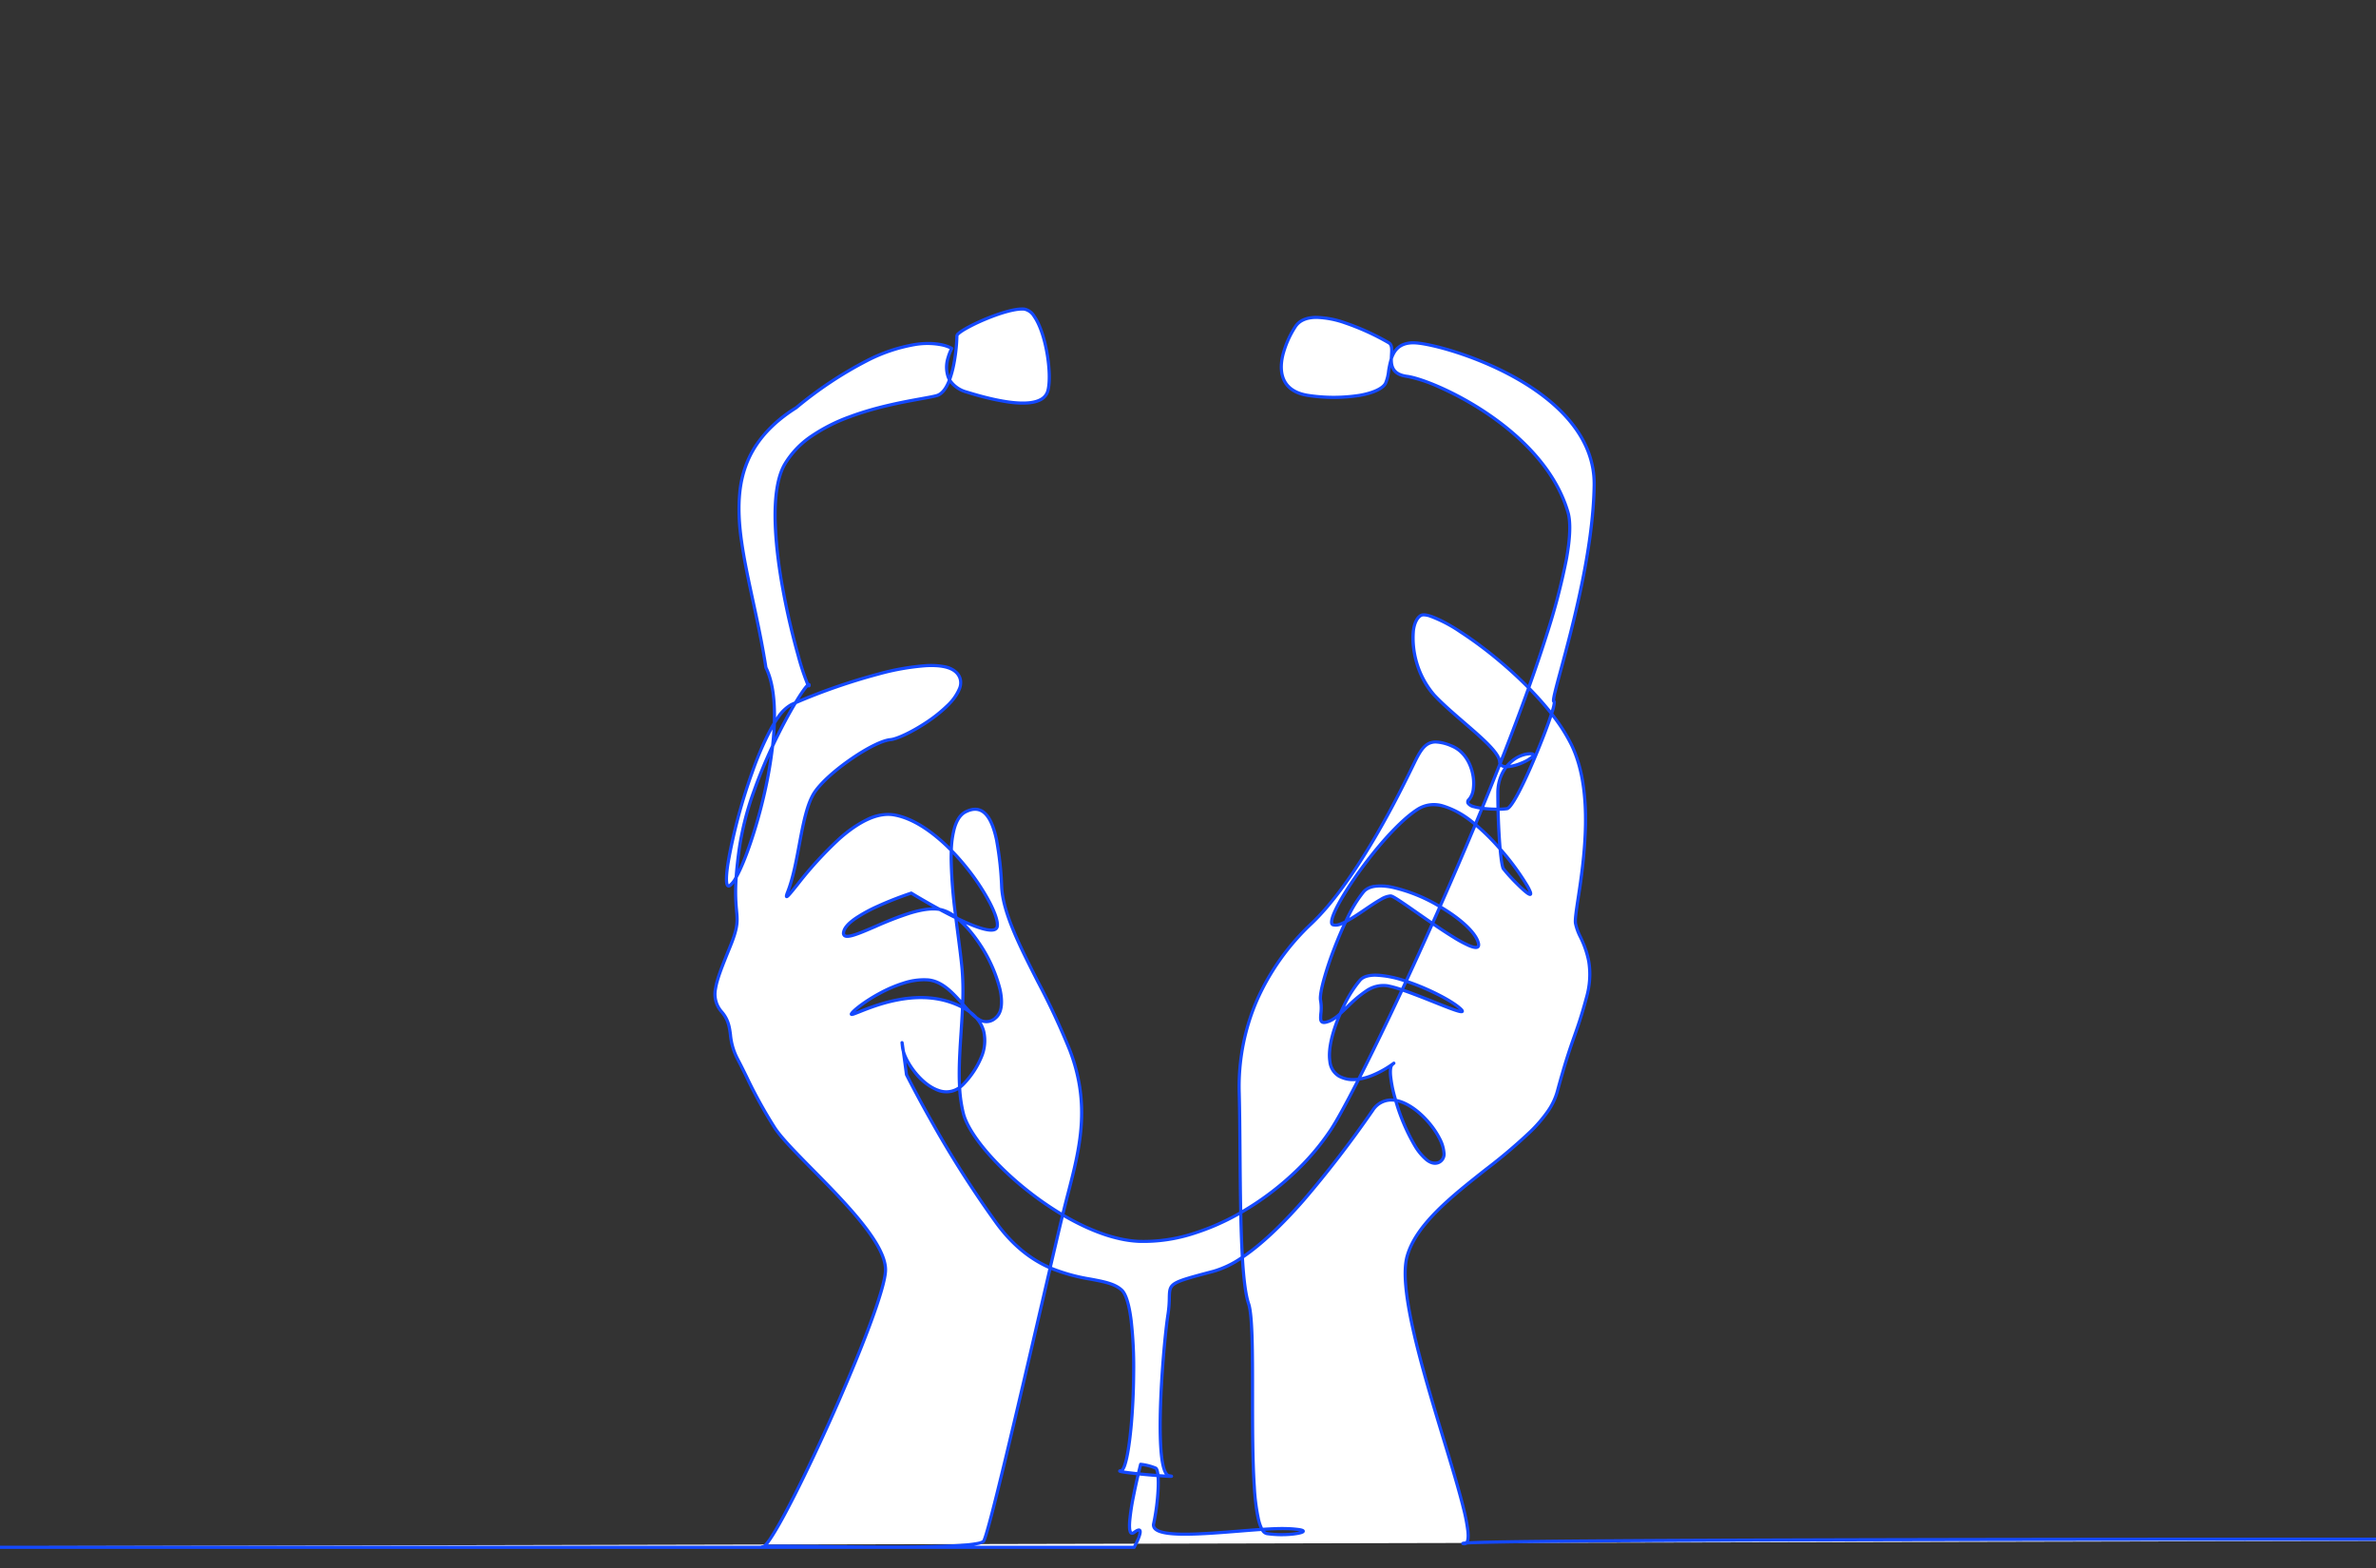
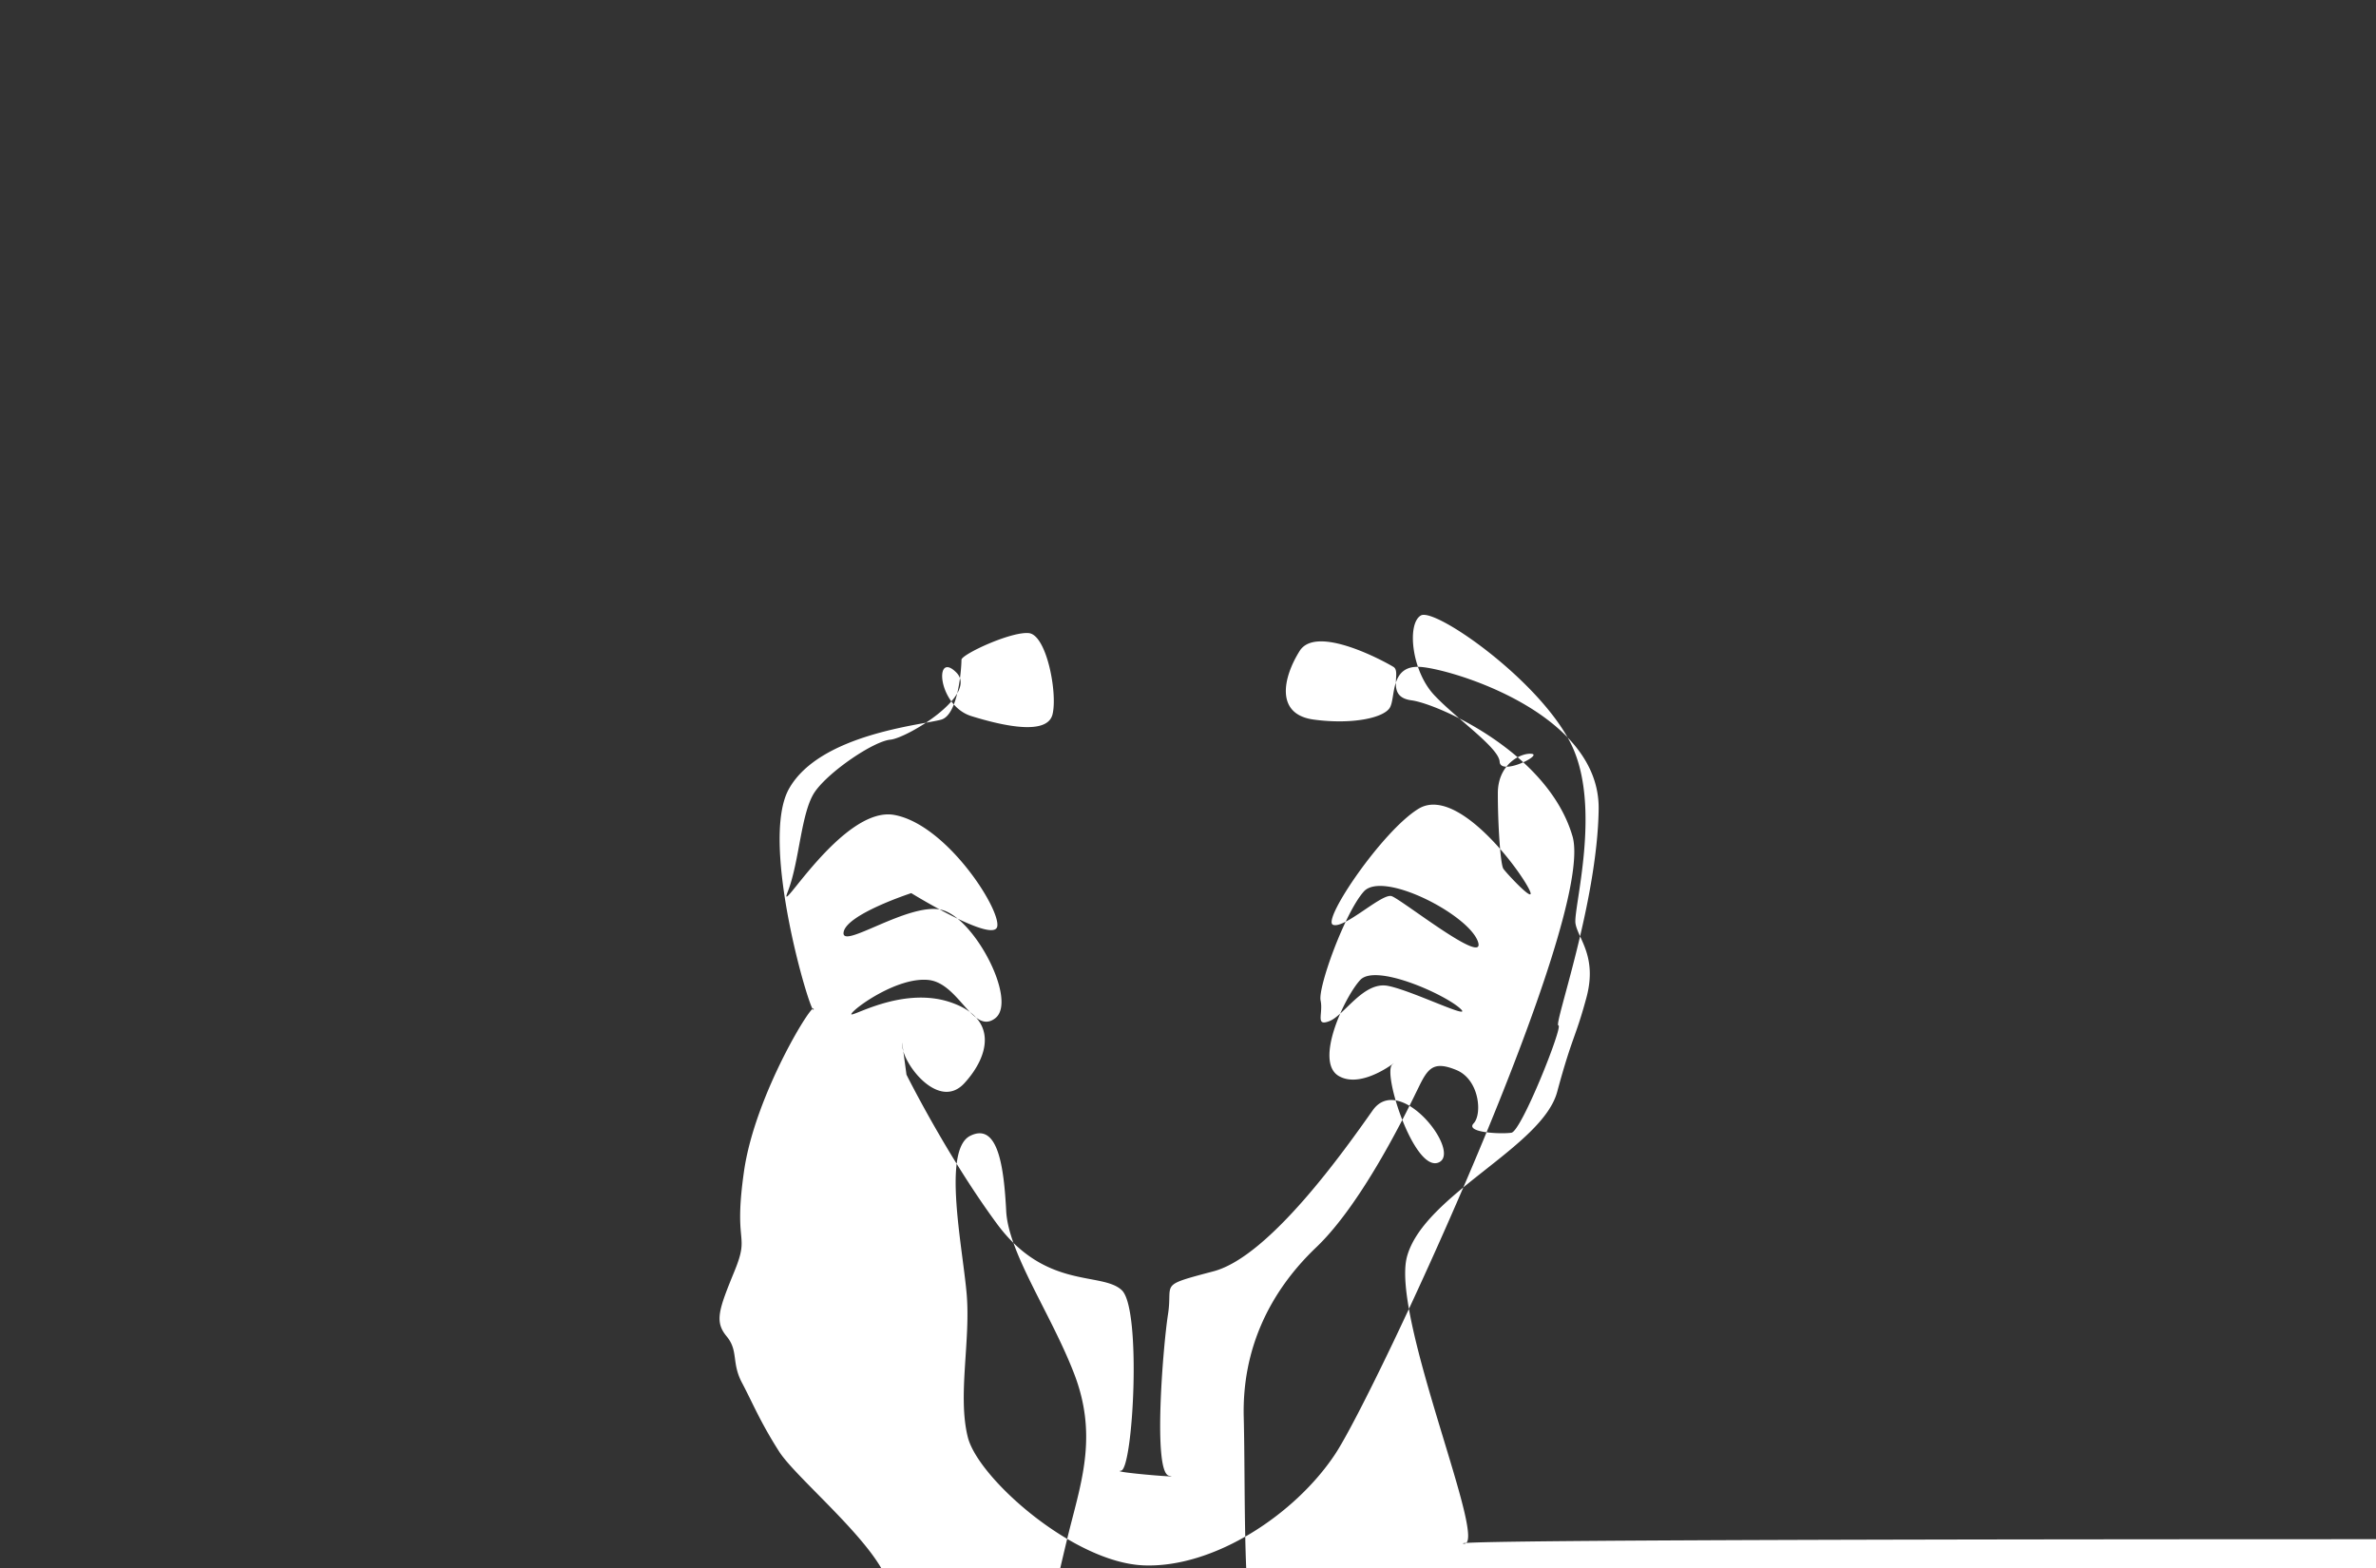
<svg xmlns="http://www.w3.org/2000/svg" width="750" height="495" viewBox="0 0 750 495">
  <rect x="0" y="0" width="750" height="495" fill="#333333" stroke="none" />
  <defs>
    <clipPath id="a">
      <rect width="750" height="495" transform="translate(0 9022)" fill="#fff" stroke="#707070" stroke-width="1" />
    </clipPath>
  </defs>
  <g transform="translate(0 -9022)" clip-path="url(#a)">
-     <path d="M2331.855,967.986s-486.87-.71-478.046,1.254c8.807,1.958-23.032-71.537-17.726-90.674,5.409-19.5,42.671-34.481,47.385-51.934,4.794-17.749,5.745-16.831,9.228-29.748,3.526-13.075-2.762-18.727-3.46-23.462-.7-4.754,8.369-36.667-1.325-56.47-9.871-20.164-43.034-43.294-47.481-40.7s-2.945,17.48,4.194,25.1c7.09,7.574,20.415,16.6,20.685,21.078.269,4.464,13.359-1.991,10.212-2.489s-10.77,2.985-10.786,12.385c-.017,9.321.784,22.43,1.741,23.877s12.152,13.414,7.485,5.289c-4.7-8.184-22.824-31.138-34.22-24.251-11.326,6.845-30.615,35.228-27.044,36.65s15.411-10,18.485-9.046,30.348,22.711,27.229,14.251c-3.143-8.528-30-22.41-36-15.687-5.96,6.682-14.506,30.216-13.622,34.4.881,4.164-1.807,8.314,2.841,6.472s10.691-12.518,18.321-11.12,28.031,11.581,22.677,6.964c-5.378-4.638-26.486-13.972-31.313-8.828-4.805,5.12-14.692,25.811-6.754,30.356,7.9,4.524,20.006-6.367,16.843-3.634s6.952,34.021,14.587,30.933c7.658-3.1-12.159-28.662-20.763-16.474-8.506,12.047-32.428,46.084-50.221,50.8-17.712,4.689-12.8,3.413-14.387,13.582-1.572,10.07-4.857,50.171.364,50.973s-19.006-1.2-15.2-1.6,6.562-51.056.245-56.986c-6.353-5.964-23.974,0-39.456-21.029-15.8-21.469-28.507-47.01-28.507-47.01s-1.936-14.615-1.257-8.654c.675,5.928,11.633,19.933,19.512,11.371,7.944-8.631,10.818-20.558-4.587-25.644-15.479-5.112-32,5.548-31.043,3.7s14.459-11.61,24.229-10.676,14.161,17.583,21.2,12.062c7.076-5.55-6.676-31.839-17.079-34.218-10.427-2.383-31.646,12.784-30.824,7.12.827-5.692,21.359-12.372,21.359-12.372s26.2,16.151,27.153,10.478c.955-5.7-16.191-32.232-32.537-35.164-16.391-2.941-37.3,33.741-33.588,24.207,3.745-9.618,4.132-25.187,8.6-31.575,4.5-6.427,18.476-15.886,23.769-16.387s27.91-14.1,20.825-21.211c-7.129-7.161-41.082,5.088-52.1,10.151-10.964,5.041-24.4,60.457-19.385,57.1,5.03-3.362,20.177-51.058,11.374-68.786-5.641-36.447-20.037-63.322,9.551-82.04,34.875-28.326,49.114-18.713,49.114-18.713s-5.921,10.453,4.738,13.765c10.629,3.3,24,6.045,25.631-.552,1.636-6.634-1.846-25.077-7.485-25.641s-21.29,6.744-21.26,8.423-.8,17.217-6.335,18.87-38.266,4.4-48.091,21.814c-9.677,17.158,7.381,73.225,7.773,69.675s-18.49,26.6-21.99,51.126c-3.423,23.983,2.023,19.229-3.019,31.547-4.983,12.178-6.31,15.9-2.474,20.529,3.818,4.611,1.473,8.285,4.864,14.685,3.369,6.362,5.689,12.235,11.686,21.652,5.943,9.333,35.147,32.525,35.053,45-.093,12.321-35.181,88.738-39,87.564-.256-.079-.174-.14.6-.223,4.846-.612,67.234,1.553,69.366-1.737,2.292-3.538,22-91.606,25.876-106.767,3.929-15.386,8.422-29.655,1.313-48.224-7.235-18.9-20.8-38.145-21.5-51.486-.705-13.508-2.485-28.169-11.354-23.75-8.835,4.4-2.463,34.72-1.136,49.8,1.31,14.872-2.914,32.265.379,45.35,3.251,12.922,33.327,39.591,55.516,40.454,22.168.863,47.806-16.081,60.41-35.087,12.836-19.359,82.464-169.249,74.942-195.081-7.7-26.429-42.477-41.807-50.8-42.913s-2.987-8.888-5.723-10.562-24.288-13.481-29.6-5.037c-5.269,8.382-7.789,20.018,4.425,21.671,12.2,1.65,22.3-.551,24.1-3.861s-.033-13.332,9.481-12.773,56.8,14.429,56.374,44.912c-.413,29.695-14.308,68.28-12.706,68.28s-11.641,33.374-14.826,33.864-14.72,0-11.933-2.946,1.807-13.856-5.457-16.848c-7.283-3-8.994-.5-11.921,5.479-2.91,5.947-17.271,36.166-32.3,50.492-14.834,14.138-23.439,32.244-22.887,53.66.54,20.989-.263,57.05,2.946,66.4,3.18,9.264-1.713,71.434,5.792,72.615s17.936-1.18,6.171-1.574-43.4,5.109-41.925-1.577c1.484-6.733,2.062-16.718.643-17.522a17.624,17.624,0,0,0-4.748-1.2s-6.3,24.627-2.043,21.484,0,4.712,0,4.712H1237.32" transform="translate(-1391.93 8540.049)" fill="#fff" fill-rule="evenodd" />
-     <path d="M1632.546,970.928a.812.812,0,0,1-.147-.013H1237.32a.5.5,0,0,1,0-1h394.731a.952.952,0,0,1,.345-.135c.112-.023.261-.046.465-.069a15.646,15.646,0,0,0,2.336-3.092c1.331-2.081,3.009-5.042,4.989-8.8,3.8-7.212,8.451-16.866,13.095-27.182,4.788-10.637,9.139-21.038,12.25-29.285,3.528-9.354,5.4-15.753,5.425-18.505.027-3.548-2.427-8.349-7.5-14.677-4.457-5.558-10.268-11.455-15.4-16.657-5.384-5.464-10.035-10.182-12.077-13.39a151,151,0,0,1-8.882-16.091c-.943-1.915-1.833-3.725-2.824-5.6a21.023,21.023,0,0,1-2.27-7.775c-.326-2.412-.607-4.5-2.537-6.826a8.949,8.949,0,0,1-2.179-7.831c.48-3.062,2.049-7.032,4.575-13.206,2.534-6.192,2.375-7.934,2.059-11.4a57.074,57.074,0,0,1-.221-8.632,4.837,4.837,0,0,1-1.1,1.151,1.011,1.011,0,0,1-1.1.118c-.6-.334-.818-1.3-.742-3.227.232-5.815,3.235-18.661,6.985-29.881,1.8-5.373,4.74-13.285,8.114-18.844.24-7.412-.635-13.178-2.605-17.144a.5.5,0,0,1-.046-.146c-1.148-7.417-2.644-14.365-4.09-21.085-1.4-6.493-2.718-12.627-3.544-18.409a63.606,63.606,0,0,1-.57-16.362,32.885,32.885,0,0,1,4.973-14.375,40.978,40.978,0,0,1,12.984-12.293,123.126,123.126,0,0,1,22.458-14.915,52.254,52.254,0,0,1,15.4-5.151c8.017-1.152,11.678,1.244,11.83,1.346a.5.5,0,0,1,.155.661c-.026.045-2.491,4.484-1.2,8.291q.452-1.436.819-3.2a53.467,53.467,0,0,0,1.068-9.332,1.5,1.5,0,0,1,.622-1.06c1.362-1.255,5.325-3.337,9.638-5.063,2.382-.953,8.278-3.134,11.55-2.808a5.139,5.139,0,0,1,3.491,2.5c3.783,5.359,5.766,18.34,4.43,23.758a4.945,4.945,0,0,1-2.487,3.21c-2.173,1.227-5.716,1.514-10.531.851a85.27,85.27,0,0,1-13.246-3.152,10.092,10.092,0,0,1-5.18-3.289c-1.068,2.449-2.4,3.921-3.977,4.392-.962.287-2.636.59-4.952,1.01-5.67,1.027-14.238,2.579-22.593,5.708a53.915,53.915,0,0,0-11.765,5.951,27.484,27.484,0,0,0-8.488,8.912c-2.064,3.66-3.036,9.457-2.888,17.231a141.545,141.545,0,0,0,2.6,22.653c1.66,8.93,3.637,16.378,4.667,20.023a78.832,78.832,0,0,0,2.857,8.734.7.7,0,0,1,.078.006c.062.008.6.1.523.838a.613.613,0,0,1-.428.586.552.552,0,0,1-.453-.067,33.348,33.348,0,0,0-2.674,3.829,193.508,193.508,0,0,1,24.811-8.466,77.973,77.973,0,0,1,15.093-2.654,23.624,23.624,0,0,1,5.893.329,7.937,7.937,0,0,1,4.086,1.964,4.95,4.95,0,0,1,1.438,2.678,5.789,5.789,0,0,1-.334,2.952c-1.569,4.341-7.245,8.637-10.488,10.811-4.539,3.043-9.481,5.407-11.749,5.62-2.4.227-6.976,2.482-11.946,5.886-5.118,3.5-9.4,7.352-11.46,10.29-2.464,3.519-3.66,9.916-4.927,16.688-.964,5.152-1.96,10.479-3.587,14.7.557-.654,1.277-1.549,2.019-2.471a120.2,120.2,0,0,1,13.476-14.732,38.865,38.865,0,0,1,8.706-6.007,14.829,14.829,0,0,1,8.976-1.585c3.883.7,8.032,2.724,12.33,6.025a56.224,56.224,0,0,1,5.16,4.524,29.14,29.14,0,0,1,.885-5.8c.792-2.88,2.1-4.792,3.882-5.68,2.139-1.066,4.032-1.134,5.628-.2,2.175,1.269,3.752,4.351,4.82,9.42a103.193,103.193,0,0,1,1.628,14.954c.423,8.111,5.751,18.6,11.391,29.707a232.262,232.262,0,0,1,10.073,21.627,56.326,56.326,0,0,1,3.271,12.523,55.05,55.05,0,0,1,.364,11.519c-.515,7.416-2.3,14.3-4.186,21.6-.245.944-.5,1.921-.744,2.886-.229.894-.513,2.046-.846,3.422,8.493,4.967,16.731,7.834,23.6,8.1a50.655,50.655,0,0,0,16.852-2.424,73.926,73.926,0,0,0,14.682-6.436c-.128-6.181-.179-12.681-.228-18.913-.053-6.722-.1-13.072-.241-18.466a69.08,69.08,0,0,1,5.716-29.773,75.522,75.522,0,0,1,17.326-24.262c6.08-5.795,12.765-14.882,19.869-27.008,5.7-9.726,10.046-18.657,11.9-22.47l.425-.871c1.427-2.915,2.667-5.231,4.524-6.318,1.907-1.117,4.311-.938,8.037.6,3.426,1.411,5.925,4.71,6.856,9.052.764,3.562.271,7.018-1.227,8.6-.383.4-.291.58-.26.638.217.413,1.3.933,3.658,1.28q2.863-6.954,5.473-13.556a2.371,2.371,0,0,1-.095-.542c-.158-2.619-5.715-7.417-11.089-12.058-3.357-2.9-6.828-5.9-9.461-8.709-5.259-5.617-7.514-15.046-6.656-20.918.361-2.473,1.252-4.188,2.576-4.961.662-.386,1.7-.355,3.187.093,4.974,1.505,14.128,7.451,22.779,14.794,2.223,1.887,5.1,4.458,8.117,7.484,2.044-5.742,3.853-11.1,5.4-16.019a203.756,203.756,0,0,0,6.182-23.591c1.241-6.785,1.425-11.756.546-14.775-4.106-14.1-15.843-24.465-24.967-30.679a97.114,97.114,0,0,0-15.19-8.461,44.479,44.479,0,0,0-10.232-3.417c-3.138-.417-4.489-1.756-5.042-3.343-.087.471-.163.938-.238,1.391a13.177,13.177,0,0,1-1.005,3.905c-.985,1.81-4.005,3.246-8.5,4.044a54.044,54.044,0,0,1-16.1.074c-4.19-.567-7-2.313-8.343-5.189-1.047-2.239-1.164-5.063-.345-8.392a30.921,30.921,0,0,1,3.906-8.852c1.313-2.09,3.632-3.181,6.892-3.245a29.5,29.5,0,0,1,9.449,1.759,77.946,77.946,0,0,1,13.939,6.362c.964.59,1.134,1.685,1.115,2.943a6.381,6.381,0,0,1,2.644-2.316,9.135,9.135,0,0,1,4.424-.7c4.747.278,19.045,3.878,32.13,11.3,7.347,4.166,13.172,8.876,17.312,14,5.012,6.2,7.5,12.971,7.4,20.12-.284,20.413-6.952,45.137-10.535,58.419-.725,2.688-1.351,5.01-1.76,6.688a16.581,16.581,0,0,0-.543,2.792.749.749,0,0,1,.26.558,13.225,13.225,0,0,1-.822,3.6,56.148,56.148,0,0,1,6.124,9.569,43.625,43.625,0,0,1,3.7,12.286,77.116,77.116,0,0,1,.841,13.232,171.4,171.4,0,0,1-2.31,23.167c-.575,3.806-1.03,6.813-.865,7.931a17.107,17.107,0,0,0,1.536,4.23c1.9,4.165,4.492,9.869,1.912,19.435-1.611,5.973-2.693,9.029-3.839,12.265-1.317,3.72-2.81,7.935-5.39,17.484a21,21,0,0,1-3.125,6.432,44.416,44.416,0,0,1-5.311,6.2,170.271,170.271,0,0,1-14.349,12.176c-10.753,8.5-21.872,17.28-24.6,27.125-1.248,4.5-.506,12.5,2.268,24.452,2.428,10.464,6.075,22.493,9.294,33.106,2.474,8.158,4.811,15.864,6.239,21.685,1.375,5.6,1.788,8.9,1.288,10.542.865-.043,2.013-.084,3.427-.124,3.421-.1,8.538-.187,15.21-.27,12.409-.154,30.644-.286,54.2-.392,39.67-.178,94.969-.287,164.361-.324,18.115-.01,36.274-.014,54.028-.014,98.039,0,183.965.123,184.977.125a.5.5,0,0,1,0,1h0c-1.005,0-86.95-.125-184.973-.125-17,0-34.342,0-51.685.012-68.934.034-124.127.14-164.046.313-23.7.1-42.211.231-55.015.381-13.752.161-19.144.33-21.16.453a1.54,1.54,0,0,1-1.275.207c-.519-.115-.519-.486-.507-.6.048-.438.5-.492.792-.528.146-.018.33-.035.555-.052.206-.311.446-1.119.235-3.212a54.962,54.962,0,0,0-1.382-7.158c-1.422-5.795-3.755-13.488-6.225-21.633-3.223-10.628-6.876-22.673-9.311-33.17-2.812-12.122-3.551-20.282-2.257-24.945,2.818-10.16,14.067-19.047,24.946-27.642a169.627,169.627,0,0,0,14.263-12.1,43.442,43.442,0,0,0,5.193-6.063,20.027,20.027,0,0,0,2.983-6.125c2.589-9.585,4.089-13.82,5.412-17.557,1.139-3.217,2.215-6.255,3.816-12.191a25.5,25.5,0,0,0,.705-11.3,30.058,30.058,0,0,0-2.562-7.461,17.723,17.723,0,0,1-1.615-4.5c-.187-1.266.232-4.035.865-8.226,1.765-11.672,5.05-33.4-2.145-48.1a54.134,54.134,0,0,0-5.6-8.859q-.289.865-.648,1.875c-1.174,3.309-2.8,7.444-4.452,11.346-1.289,3.039-3.215,7.4-5.07,10.9-2.4,4.523-3.4,5.211-4.013,5.305a19.336,19.336,0,0,1-2.372.166c.082,3.13.231,6.366.431,9.281.065.952.131,1.8.2,2.559a80.329,80.329,0,0,1,8.458,11.5,14.425,14.425,0,0,1,1.042,2.09c.092.255.372,1.029-.168,1.362-.44.272-1.029.023-2.172-.917-.723-.595-1.675-1.483-2.754-2.568a53.441,53.441,0,0,1-4.283-4.731c-.406-.615-.772-2.738-1.091-6.325-.678-.772-1.376-1.54-2.089-2.293a65.751,65.751,0,0,0-5.052-4.824l-.329.785c-3.3,7.886-6.808,16.012-10.4,24.133q.483.288.961.585c5.768,3.589,9.712,7.374,10.822,10.383.156.424.633,1.716-.184,2.347-.583.45-1.6.346-3.207-.327a38.577,38.577,0,0,1-4.865-2.612c-1.982-1.207-4.146-2.636-6.315-4.112-2.6,5.8-5.224,11.557-7.841,17.192l.463.158c6.237,2.161,13.127,5.676,16.026,8.176.7.6,1.3,1.191.967,1.741-.318.524-1.087.436-3.428-.391-1.632-.576-3.852-1.464-6.2-2.4-3.026-1.21-6.507-2.6-9.524-3.639q-2.115,4.516-4.206,8.889c-3.207,6.705-6.2,12.8-8.858,18.023a19.584,19.584,0,0,0,3.26-1.022,31.405,31.405,0,0,0,6.521-3.678l.108-.078a.5.5,0,1,1,.611.8l-.141.121-.333.287c-.138.119-.573.7-.365,3.142a38.878,38.878,0,0,0,1.287,6.575q.106.389.217.778.416.085.842.208c3.2.925,6.75,3.507,9.747,7.082a26.487,26.487,0,0,1,3.327,4.97,12.124,12.124,0,0,1,1.422,4.611,3.373,3.373,0,0,1-2.029,3.652c-1.333.54-2.773.215-4.279-.965a17.91,17.91,0,0,1-3.9-4.751,61.628,61.628,0,0,1-5.921-13.927,6.428,6.428,0,0,0-6.447,2.994l-.194.274A343.387,343.387,0,0,1,1803.77,861.2c-7.076,8.07-13.484,14.06-19.16,17.917.382,6.362.974,11.465,1.914,14.2,1.281,3.732,1.28,15.358,1.278,28.819,0,10.261,0,20.872.564,29.236a62.676,62.676,0,0,0,1.335,10.267,12.868,12.868,0,0,0,.888,2.6c2.874-.183,5.44-.284,7.442-.218a35.515,35.515,0,0,1,3.994.305c1.066.166,1.549.372,1.724.734a.643.643,0,0,1-.071.673c-.144.194-.459.449-1.624.7a22.325,22.325,0,0,1-2.837.382,33.456,33.456,0,0,1-7.451-.225,2.594,2.594,0,0,1-1.729-1.312c-2.242.149-4.66.343-7.136.542-5.755.462-11.706.939-16.6.959-5.775.023-9.021-.608-10.222-1.985a2.16,2.16,0,0,1-.477-1.956,68.957,68.957,0,0,0,1.395-10.8,35.29,35.29,0,0,0,0-3.786c-1.488-.119-3.164-.267-4.778-.425l-.578-.057c-.447,1.912-1,4.412-1.493,6.932a70.584,70.584,0,0,0-1.109,7.343c-.251,3.118.24,3.436.248,3.441s.1.007.358-.181c.779-.576,1.752-1.169,2.366-.636.542.471.41,1.523-.439,3.519-.538,1.264-1.163,2.42-1.19,2.469a.5.5,0,0,1-.439.262H1632.7A.9.9,0,0,1,1632.546,970.928Zm66.76-1.013h50.334c.2-.381.58-1.133.93-1.937a6.524,6.524,0,0,0,.766-2.507,3.633,3.633,0,0,0-1.1.634c-.716.529-1.217.4-1.512.206-.464-.312-.959-1.1-.676-4.465a73.225,73.225,0,0,1,1.134-7.436c.476-2.447,1.015-4.867,1.453-6.748-1.28-.135-2.38-.264-3.233-.381-.671-.091-1.194-.176-1.555-.25-.446-.092-.951-.2-.971-.669a.556.556,0,0,1,.461-.564,2.37,2.37,0,0,1,.389-.067c.037-.016.615-.316,1.327-3.465,1.368-6.056,2.284-18.02,2.228-29.1a118.3,118.3,0,0,0-.9-15.154c-.787-5.6-1.9-7.666-2.691-8.411-2.048-1.923-5.37-2.549-9.576-3.343a58.792,58.792,0,0,1-12.338-3.358c-.875,3.758-1.814,7.805-2.79,12.013-3.62,15.6-7.722,33.28-11.152,47.533-5.315,22.085-6.535,25.572-6.99,26.275C1702.591,969.115,1701.93,969.545,1699.306,969.914Zm-61.232-.34c3.123,0,7.438.047,12.523.1,10.043.11,22.542.246,32.765.076,5.536-.092,9.908-.269,12.995-.526a38.037,38.037,0,0,0,4.048-.507c1.385-.277,1.593-.529,1.6-.539.185-.286.746-1.712,2.4-8.013,1.127-4.3,2.585-10.17,4.457-17.95,3.429-14.249,7.531-31.928,11.15-47.525.992-4.274,1.945-8.384,2.831-12.192-5.43-2.443-11.187-6.544-16.669-13.991a332.393,332.393,0,0,1-20.211-31.605c-5.1-8.977-8.309-15.415-8.341-15.479a.5.5,0,0,1-.048-.157c-.3-2.27-.7-5.249-.994-7.369a8.273,8.273,0,0,1-.264-1.294c-.056-.49-.1-.86-.12-1.1-.012-.12-.02-.208-.024-.27a.508.508,0,1,1,.995-.2c.006.024.013.061.021.108.014.077.031.185.054.331.041.263.1.649.168,1.147q.068.476.153,1.093c1.183,4.108,5.861,10.4,10.822,12.014a6.543,6.543,0,0,0,5.94-.729q-.1-1.806-.106-3.788c-.015-4.321.287-8.919.579-13.365.165-2.511.332-5.054.446-7.587a25.916,25.916,0,0,0-3.663-1.508c-11.2-3.7-23.061,1.031-28.123,3.05-.776.31-1.389.554-1.842.707-.544.184-1.017.309-1.311-.014a.623.623,0,0,1-.054-.747c.58-1.122,4.425-4.106,9.015-6.592a42.64,42.64,0,0,1,7.739-3.319,20.825,20.825,0,0,1,7.967-1.034c4.277.408,7.523,3.66,10.369,6.838a83.346,83.346,0,0,0-.211-9.568c-.272-3.093-.762-6.868-1.281-10.864-.22-1.694-.446-3.436-.666-5.2q-1.116-.549-2.316-1.17c-.841-.435-1.673-.876-2.481-1.312-2.312-.378-5.327.016-9.191,1.2a109.292,109.292,0,0,0-10.818,4.2c-5.812,2.5-8.9,3.759-10.168,2.789a1.5,1.5,0,0,1-.482-1.521c.212-1.461,1.486-2.989,3.895-4.672a47.581,47.581,0,0,1,7.383-4.031c5.2-2.366,10.37-4.055,10.422-4.072a.5.5,0,0,1,.417.05c.047.029,4.022,2.474,8.875,5.1q.222.04.439.09a11.673,11.673,0,0,1,3.832,1.759,153.632,153.632,0,0,1-1.323-17.259q0-1.337.042-2.548a56.36,56.36,0,0,0-5.7-5.076c-4.17-3.2-8.173-5.166-11.9-5.834-4.672-.839-10.34,1.637-16.845,7.359a119.367,119.367,0,0,0-13.358,14.608c-.948,1.178-1.7,2.108-2.264,2.755-.712.813-1.18,1.285-1.669,1-.521-.3-.283-1.029.169-2.191,1.613-4.142,2.608-9.46,3.57-14.6,1.287-6.882,2.5-13.381,5.091-17.078,2.123-3.032,6.5-6.973,11.714-10.542,5.179-3.547,9.821-5.811,12.417-6.056,2.088-.2,6.94-2.542,11.286-5.455a44.282,44.282,0,0,0,6.323-5.051,15.2,15.2,0,0,0,3.782-5.269,4.026,4.026,0,0,0-.872-4.585c-1.551-1.558-4.654-2.231-9.219-2a77.01,77.01,0,0,0-14.892,2.623,190.477,190.477,0,0,0-25.97,8.979c-2.026,3.374-4.232,7.488-6.255,11.664q-.419.865-.824,1.727a138.908,138.908,0,0,1-2.6,15.015c-2.47,10.85-6.074,21.352-8.884,26.408a58.078,58.078,0,0,0,.116,10.292c.321,3.518.5,5.456-2.13,11.874-2.5,6.107-4.05,10.029-4.513,12.982a7.95,7.95,0,0,0,1.962,7.038c2.112,2.551,2.426,4.872,2.757,7.33a19.9,19.9,0,0,0,2.163,7.441c1,1.884,1.891,3.7,2.837,5.622a150.151,150.151,0,0,0,8.828,16c1.985,3.118,6.6,7.8,11.946,13.225,5.144,5.22,10.974,11.136,15.463,16.733,5.225,6.515,7.751,11.523,7.722,15.311-.021,2.844-1.789,8.975-5.254,18.225-2.985,7.969-7.194,18.091-11.852,28.5-7.4,16.533-16.541,35.123-20.546,40.033C1635.218,969.586,1636.493,969.574,1638.074,969.574Zm153.159-4.372a1.247,1.247,0,0,0,.688.4,32.427,32.427,0,0,0,7.041.23,19.1,19.1,0,0,0,3.239-.46,29.32,29.32,0,0,0-4.2-.35C1796.166,964.961,1793.842,965.044,1791.232,965.2ZM1758,948.325c.059,1.02.058,2.266,0,3.659a69.906,69.906,0,0,1-1.421,11.07,1.152,1.152,0,0,0,.254,1.084c.968,1.111,4.154,1.664,9.464,1.642,4.856-.019,10.788-.5,16.525-.955,2.316-.186,4.582-.368,6.7-.513-1.036-2.345-1.727-6.542-2.155-12.869-.568-8.4-.567-19.025-.566-29.3,0-12.815,0-24.92-1.224-28.494-.938-2.732-1.536-7.7-1.927-13.894a30.349,30.349,0,0,1-8.514,4.01c-6.655,1.762-10.32,2.732-12.017,3.754-1.511.91-1.533,1.865-1.586,4.173a36.9,36.9,0,0,1-.418,5.249c-.667,4.275-1.815,15.369-2.277,26.649-.527,12.872.051,21.148,1.628,23.3a.986.986,0,0,0,.594.448c.265.041.459.075.594.1a1.7,1.7,0,0,1,.192.051.523.523,0,0,1,.376.542c-.015.169-.114.457-.609.48-.1,0-.233,0-.412,0C1760.566,948.5,1759.412,948.43,1758,948.325Zm-.087-1.009c.639.048,1.216.089,1.714.121-.952-1.346-1.547-4.291-1.818-9-.226-3.911-.216-8.923.029-14.9.421-10.273,1.494-21.674,2.288-26.762a36.027,36.027,0,0,0,.406-5.118c.054-2.378.087-3.813,2.07-5.007,1.819-1.095,5.314-2.02,12.277-3.864a30.105,30.105,0,0,0,8.7-4.186c-.229-3.965-.379-8.38-.483-13a74.6,74.6,0,0,1-14.412,6.257,51.667,51.667,0,0,1-17.186,2.467c-5.311-.207-11.29-1.86-17.772-4.915-1.985-.935-4.006-2-6.036-3.18-.944,3.921-2.218,9.359-3.688,15.67a57.188,57.188,0,0,0,12.291,3.372c4.366.824,7.815,1.475,10.075,3.6,1.4,1.316,2.449,4.63,3.11,9.85a131.4,131.4,0,0,1,.8,16.619c-.076,12.3-1.258,24.584-2.81,29.2a5.75,5.75,0,0,1-.771,1.624c.862.136,2.245.311,4.167.512.371-1.56.626-2.563.632-2.586a.5.5,0,0,1,.544-.373,17.777,17.777,0,0,1,4.935,1.266C1757.466,945.264,1757.757,945.985,1757.916,947.315Zm-6.044-.532q.841.084,1.8.173c1.155.107,2.246.2,3.228.28-.166-1.19-.411-1.376-.413-1.378a15.1,15.1,0,0,0-4.123-1.083C1752.256,945.19,1752.084,945.888,1751.871,946.783Zm-73.317-125.729c.371.74,3.489,6.925,8.281,15.362a331.4,331.4,0,0,0,20.143,31.5c5.286,7.18,10.842,11.18,16.1,13.581,1.489-6.394,2.776-11.88,3.718-15.789a100.193,100.193,0,0,1-10.44-7.186,93.3,93.3,0,0,1-13.806-13.171c-3.785-4.524-6.215-8.621-7.027-11.85a43.087,43.087,0,0,1-1.124-7.372,7.468,7.468,0,0,1-1.927.781,7.9,7.9,0,0,1-4.394-.231,17.7,17.7,0,0,1-7.936-6.191,24.841,24.841,0,0,1-2.08-3.137C1678.3,819.122,1678.5,820.683,1678.554,821.054Zm105.532,43.993c.1,4.576.241,8.962.457,12.907q8.206-5.713,18.475-17.415a342.468,342.468,0,0,0,21.61-28.071l.194-.274a7.435,7.435,0,0,1,6.967-3.455q-.05-.179-.1-.358a39.856,39.856,0,0,1-1.318-6.753,10.89,10.89,0,0,1,.012-2.4,31.124,31.124,0,0,1-5.041,2.642,19.61,19.61,0,0,1-4.209,1.219c-3.839,7.515-6.911,13.1-8.786,15.929a78.446,78.446,0,0,1-11.713,13.71,90.3,90.3,0,0,1-15.063,11.436Q1784.83,864.617,1784.086,865.047Zm-88.731-39.558a43.019,43.019,0,0,0,1.135,7.768c1.578,6.272,9.808,16.109,20.48,24.478a99.147,99.147,0,0,0,10.067,6.964c.3-1.25.564-2.3.777-3.136.247-.967.5-1.945.745-2.89,3.7-14.285,7.191-27.778.586-45.032a231.508,231.508,0,0,0-10.03-21.532c-5.69-11.2-11.064-21.785-11.5-30.107a102.289,102.289,0,0,0-1.608-14.8c-.992-4.711-2.454-7.659-4.345-8.763-1.3-.761-2.834-.684-4.678.235-1.518.756-2.65,2.455-3.364,5.05a29.928,29.928,0,0,0-.9,6.493c1.578,1.618,3.128,3.368,4.618,5.219a69.993,69.993,0,0,1,7.453,11.217c1.055,2.036,2.774,5.756,2.432,7.8a1.767,1.767,0,0,1-1.051,1.372c-1.159.527-3.249.225-6.388-.922q-1.347-.492-2.947-1.191a40.75,40.75,0,0,1,3.8,4.612,46.567,46.567,0,0,1,7.415,15.744c1.048,4.682.486,8.032-1.624,9.687a4.692,4.692,0,0,1-4.622.977,10.542,10.542,0,0,1,1.137,2.729,13.6,13.6,0,0,1-.855,8.57,27.88,27.88,0,0,1-5.4,8.227A10.51,10.51,0,0,1,1695.356,825.489Zm149.8-108.812a4.4,4.4,0,0,0-2.286.579c-1.616.946-2.779,3.133-4.13,5.895l-.424.87c-1.862,3.824-6.221,12.779-11.939,22.538-7.152,12.207-13.895,21.367-20.042,27.226a74.529,74.529,0,0,0-17.1,23.94,68.09,68.09,0,0,0-5.632,29.345c.139,5.4.189,11.757.241,18.484.047,6.044.1,12.343.216,18.351q.5-.291.992-.591a89.289,89.289,0,0,0,14.9-11.309,77.437,77.437,0,0,0,11.564-13.534c1.809-2.729,4.749-8.059,8.424-15.234l-.067,0a9.641,9.641,0,0,1-5.557-1.151,6.544,6.544,0,0,1-3.1-5.041c-.644-4.3,1.128-9.891,2.522-13.424a8.614,8.614,0,0,1-1.923,1.124c-1.432.568-2.326.632-2.9.208-.753-.558-.659-1.7-.539-3.149a13.3,13.3,0,0,0-.078-3.893c-.231-1.092.08-3.256.923-6.431a105.331,105.331,0,0,1,3.344-10.113c1.014-2.649,2.059-5.141,3.1-7.408a4.405,4.405,0,0,1-3.158.4,1.226,1.226,0,0,1-.741-1.139c-.229-2.775,4.73-10.884,9.747-17.689,6.54-8.872,13.256-15.868,17.965-18.714a10.12,10.12,0,0,1,8.032-.923,27.857,27.857,0,0,1,9.909,5.516q.818-1.963,1.617-3.9a16.211,16.211,0,0,1-1.894-.4,3.492,3.492,0,0,1-2.258-1.363,1.467,1.467,0,0,1,.42-1.79,5.673,5.673,0,0,0,1.2-3.073,13.833,13.833,0,0,0-.226-4.632c-.861-4.015-3.143-7.054-6.26-8.337A13.347,13.347,0,0,0,1845.159,716.677ZM1833.2,830a60.035,60.035,0,0,0,5.664,13.183,16.956,16.956,0,0,0,3.659,4.485,3.274,3.274,0,0,0,3.287.825,2.425,2.425,0,0,0,1.406-2.673c-.121-2.366-1.852-5.811-4.517-8.99-2.873-3.427-6.247-5.893-9.259-6.764C1833.356,830.041,1833.276,830.019,1833.2,830ZM1696.22,800.792c-.113,2.379-.27,4.764-.424,7.119-.291,4.429-.592,9.009-.577,13.3q.006,1.578.069,3.037.34-.307.668-.663a26.88,26.88,0,0,0,5.207-7.923,12.625,12.625,0,0,0,.815-7.945,9.9,9.9,0,0,0-2.258-4.139,17.977,17.977,0,0,1-1.96-1.77A16.827,16.827,0,0,0,1696.22,800.792Zm119.177,1.45q-.145.334-.286.668c-2.376,5.655-3.408,10.624-2.9,13.991a5.6,5.6,0,0,0,2.605,4.321,8.668,8.668,0,0,0,4.991,1.021q.334-.023.677-.066c2.73-5.358,5.842-11.677,9.183-18.663q2.063-4.314,4.154-8.778a31.908,31.908,0,0,0-3.953-1.08c-4.668-.855-8.772,3.116-12.393,6.62C1816.749,800.974,1816.061,801.641,1815.4,802.242Zm1.688-28.95c-4.455,9.417-8.379,21.7-7.8,24.417a14.311,14.311,0,0,1,.1,4.182c-.083,1-.168,2.037.138,2.264.115.085.531.221,1.933-.335a11.628,11.628,0,0,0,3.12-2.18c1.941-4.408,4.45-8.621,6.384-10.681,1.236-1.317,3.449-1.855,6.578-1.6a37.3,37.3,0,0,1,7.981,1.742c2.656-5.718,5.323-11.565,7.958-17.45-1.579-1.082-3.148-2.176-4.639-3.216-3.569-2.49-6.941-4.841-7.8-5.108-.348-.108-1.153-.02-3.015,1.014-1.454.807-3.153,1.957-4.951,3.173A69.651,69.651,0,0,1,1817.086,773.292ZM1700.4,802.833a8.209,8.209,0,0,0,.733.489,3.736,3.736,0,0,0,4.682-.353,4.894,4.894,0,0,0,1.663-3.342,15.47,15.47,0,0,0-.4-5.34,45.524,45.524,0,0,0-7.253-15.382,35.051,35.051,0,0,0-5.554-6.246c.188,1.5.38,2.977.568,4.42.52,4.007,1.012,7.792,1.286,10.906a87.994,87.994,0,0,1,.181,10.744c.72.814,1.423,1.607,2.116,2.32q.571.428,1.076.885Q1699.978,802.37,1700.4,802.833Zm-16.828-11.1a21.682,21.682,0,0,0-6.274,1.055,41.651,41.651,0,0,0-7.555,3.242,42.376,42.376,0,0,0-7.8,5.29c.354-.136.753-.3,1.147-.452,5.164-2.06,17.257-6.886,28.807-3.071a27.494,27.494,0,0,1,3.395,1.364c0-.024,0-.048,0-.072-2.892-3.269-6.172-6.889-10.416-7.294Q1684.243,791.738,1683.57,791.738Zm151.628,2.405c2.955,1.02,6.336,2.372,9.468,3.624,2.152.86,4.184,1.673,5.745,2.24,1.018.369,1.678.575,2.106.688-.063-.057-.133-.12-.212-.188-2.817-2.429-9.566-5.863-15.7-7.989l-.559-.191Q1835.622,793.237,1835.2,794.143Zm-9.1-3.844c-2.062,0-3.571.446-4.414,1.344a36.758,36.758,0,0,0-5.151,8.151l.244-.237a40.317,40.317,0,0,1,6.019-5.1,9.912,9.912,0,0,1,7.25-1.783,33.327,33.327,0,0,1,4.2,1.148q.421-.9.843-1.806A31.272,31.272,0,0,0,1826.1,790.3Zm18.628-17c2.207,1.5,4.411,2.961,6.42,4.185a38.231,38.231,0,0,0,4.731,2.544c1.764.74,2.169.489,2.209.457.087-.068.156-.4-.143-1.21-1.019-2.764-4.911-6.457-10.412-9.88q-.418-.26-.84-.513Q1845.711,771.091,1844.725,773.3Zm-165.209-8.856c-1.031.345-5.557,1.893-10.107,3.962a46.6,46.6,0,0,0-7.22,3.939c-2.138,1.495-3.307,2.839-3.475,3.995-.044.3-.01.5.1.584.2.15.845.295,2.993-.421,1.665-.555,3.753-1.453,6.171-2.493,5.823-2.505,12.851-5.528,18.333-5.617C1682.928,766.506,1680.25,764.888,1679.516,764.441Zm14.965,7.087c7.832,3.768,10.423,3.776,11.279,3.388a.768.768,0,0,0,.478-.627c.215-1.284-.635-3.9-2.333-7.175a68.969,68.969,0,0,0-7.344-11.05c-1.259-1.563-2.561-3.054-3.885-4.451q-.015.747-.013,1.541a158.616,158.616,0,0,0,1.428,18.063Q1694.286,771.368,1694.482,771.528Zm149.918-35.05a8.357,8.357,0,0,0-4.4,1.2c-4.6,2.782-11.211,9.679-17.677,18.451a107.384,107.384,0,0,0-6.966,10.592c-2.454,4.372-2.628,5.948-2.589,6.422.01.116.037.261.115.292.719.287,1.972-.126,3.452-.883a43.559,43.559,0,0,1,5.708-9.467,6.132,6.132,0,0,1,3.865-1.837,16.963,16.963,0,0,1,5.407.277,51.118,51.118,0,0,1,14.917,5.93c3.573-8.08,7.057-16.165,10.346-24.011l.447-1.069c-3.049-2.489-6.447-4.652-9.759-5.508A11.453,11.453,0,0,0,1844.4,736.477Zm-13.631,27.815a1.881,1.881,0,0,1,.563.08c.958.3,3.558,2.094,8.072,5.242,1.442,1.006,2.957,2.063,4.483,3.109q.972-2.174,1.937-4.353a50.174,50.174,0,0,0-14.7-5.867c-2.821-.535-6.557-.754-8.339,1.243a38.558,38.558,0,0,0-4.932,7.956c1.524-.9,3.164-2.011,4.651-3.017,1.817-1.229,3.533-2.39,5.026-3.219A7.386,7.386,0,0,1,1830.769,764.292Zm35.332-12.818c.381,3.637.714,4.339.793,4.458a51.071,51.071,0,0,0,3.872,4.288,28.638,28.638,0,0,0,3.689,3.34,15.081,15.081,0,0,0-.926-1.814A76.969,76.969,0,0,0,1866.1,751.474ZM1635.756,712.24a96.067,96.067,0,0,0-5.826,13.422,173.058,173.058,0,0,0-7.725,29.017c-.785,5.149-.361,6.248-.237,6.447a.631.631,0,0,0,.078-.045,7.1,7.1,0,0,0,1.773-2.36c.176-2.536.495-5.6,1.031-9.353A94.892,94.892,0,0,1,1629.5,731.4c1.624-4.587,3.578-9.316,5.82-14.092C1635.512,715.56,1635.659,713.867,1635.756,712.24Zm-.861,8.39c-1.746,3.908-3.287,7.765-4.6,11.517a93.226,93.226,0,0,0-4.453,17.363c-.372,2.606-.639,4.875-.825,6.863.635-1.361,1.306-2.962,1.979-4.727a148.766,148.766,0,0,0,5.717-19.266C1633.633,728.331,1634.366,724.379,1634.9,720.63Zm223.335,21.445a65.952,65.952,0,0,1,5.375,5.1q.622.657,1.227,1.326-.046-.6-.09-1.247c-.2-2.935-.351-6.193-.434-9.344-1.092-.008-2.308-.063-3.528-.181q-.368-.036-.716-.077Q1859.16,739.847,1858.23,742.075Zm2.23-5.382.417.043c1.17.113,2.349.166,3.408.175-.035-1.585-.052-3.131-.049-4.581a14.55,14.55,0,0,1,1.313-6.216,12.437,12.437,0,0,1,.979-1.716,2.49,2.49,0,0,1-.936-.408Q1863.139,730.179,1860.46,736.693Zm7.227-12.2a12.6,12.6,0,0,0-2.451,7.834c0,1.447.014,2.991.049,4.574a18.4,18.4,0,0,0,2.244-.153c.014,0,.353-.067,1.21-1.283,1.867-2.65,4.6-8.461,6.956-13.977q-.152.122-.333.25a14.931,14.931,0,0,1-2.287,1.272A15.089,15.089,0,0,1,1867.687,724.5Zm-1.7-1.513a1.382,1.382,0,0,0,1,.482c.07.01.144.017.219.023a12.127,12.127,0,0,1,1.464-1.483,11.622,11.622,0,0,1,3.694-2.138,6.977,6.977,0,0,1,3.229-.416,1.088,1.088,0,0,1,.78.414c.279-.668.55-1.327.811-1.969,1.419-3.49,2.692-6.859,3.583-9.486q.193-.569.349-1.052a95.832,95.832,0,0,0-6.456-7.331C1872.111,707.153,1869.2,714.844,1865.989,722.984Zm8.894-2.586a9.211,9.211,0,0,0-5.557,2.368c-.224.191-.453.4-.683.633a15.8,15.8,0,0,0,3.55-1.089,10.8,10.8,0,0,0,3.19-1.881A3.7,3.7,0,0,0,1874.883,720.4Zm-33.534-43.848a1.322,1.322,0,0,0-.666.133c-1.036.6-1.779,2.111-2.09,4.241a27.263,27.263,0,0,0,6.4,20.09c2.6,2.775,6.048,5.754,9.385,8.635,5.363,4.63,10.076,8.7,11.19,11.682,3.079-7.83,5.866-15.229,8.325-22.1-3.112-3.148-6.1-5.821-8.392-7.764a125.628,125.628,0,0,0-12.838-9.618,43.527,43.527,0,0,0-9.583-4.982A6.17,6.17,0,0,0,1841.349,676.55Zm-204.5,33.813c0,.04,0,.08,0,.12-.05,1.347-.137,2.746-.26,4.19,1.7-3.463,3.5-6.839,5.2-9.762C1640.264,705.67,1638.6,707.525,1636.846,710.363Zm-2.666-17.8c1.871,3.809,2.78,9.154,2.71,15.911a12.855,12.855,0,0,1,4.61-4.532q.559-.257,1.176-.53.3-.491.588-.959c.91-1.465,1.729-2.683,2.37-3.522a10.392,10.392,0,0,1,.74-.887,76.914,76.914,0,0,1-3.021-9.186c-1.033-3.669-3.013-11.16-4.666-20.1-2.515-13.6-4.48-31.642.438-40.362a28.47,28.47,0,0,1,8.789-9.242,54.9,54.9,0,0,1,11.984-6.066c8.438-3.161,17.06-4.722,22.765-5.756,2.2-.4,3.936-.713,4.845-.984,1.4-.418,2.62-1.937,3.6-4.459a7.252,7.252,0,0,1-.334-.724,10.042,10.042,0,0,1-.073-6.383,15.824,15.824,0,0,1,.99-2.618,11.014,11.014,0,0,0-2.323-.8,22.83,22.83,0,0,0-8.562-.152,51.668,51.668,0,0,0-15.068,5.094,122.5,122.5,0,0,0-22.179,14.757.5.5,0,0,1-.048.035c-10.695,6.766-16.262,15.013-17.522,25.953-1.156,10.043,1.278,21.352,4.1,34.446C1631.536,678.2,1633.03,685.141,1634.181,692.559Zm240.862,6.422c2.165,2.215,4.376,4.652,6.442,7.227a12.349,12.349,0,0,0,.579-2.456.6.6,0,0,1-.1-.1c-.216-.281-.309-.668.336-3.368.41-1.717,1.04-4.054,1.838-7.013,3.571-13.24,10.218-37.886,10.5-58.173.223-16-13.041-26.9-24.208-33.236-12.943-7.339-27.03-10.9-31.7-11.17-2.907-.171-4.93.672-6.181,2.577a8.691,8.691,0,0,0-.944,2.01c-.031,2.324.5,4.446,4.529,4.981,4.215.56,15.022,4.666,25.853,12.043,9.259,6.306,21.175,16.843,25.364,31.226.923,3.17.747,8.3-.522,15.234a204.712,204.712,0,0,1-6.212,23.712C1879.025,687.529,1877.158,693.054,1875.043,698.981ZM1692.216,601.8a8.687,8.687,0,0,0,5.033,3.449c11.487,3.566,19.436,4.391,22.989,2.385a3.931,3.931,0,0,0,2.007-2.579c.614-2.488.5-6.889-.3-11.485-.858-4.921-2.306-9.1-3.972-11.457a4.232,4.232,0,0,0-2.774-2.081c-2.322-.232-6.881.965-12.2,3.2a56.815,56.815,0,0,0-5.923,2.867c-2.2,1.259-2.543,1.793-2.589,1.886a54.883,54.883,0,0,1-1.089,9.519A31.4,31.4,0,0,1,1692.216,601.8Zm115.31-19.157-.286,0c-2.9.056-4.941.991-6.064,2.777a29.917,29.917,0,0,0-3.782,8.558c-.763,3.1-.668,5.7.28,7.729,1.192,2.548,3.739,4.1,7.571,4.622a53.018,53.018,0,0,0,15.8-.067c4.072-.722,6.988-2.044,7.8-3.537a12.917,12.917,0,0,0,.9-3.589,27.689,27.689,0,0,1,.874-4.037c.009-.43.034-.852.058-1.252.089-1.487.166-2.771-.584-3.23a76.771,76.771,0,0,0-13.73-6.265A29.259,29.259,0,0,0,1807.526,582.639Z" transform="translate(-1391.93 8540.049)" fill="#1449ff" />
+     <path d="M2331.855,967.986s-486.87-.71-478.046,1.254c8.807,1.958-23.032-71.537-17.726-90.674,5.409-19.5,42.671-34.481,47.385-51.934,4.794-17.749,5.745-16.831,9.228-29.748,3.526-13.075-2.762-18.727-3.46-23.462-.7-4.754,8.369-36.667-1.325-56.47-9.871-20.164-43.034-43.294-47.481-40.7s-2.945,17.48,4.194,25.1c7.09,7.574,20.415,16.6,20.685,21.078.269,4.464,13.359-1.991,10.212-2.489s-10.77,2.985-10.786,12.385c-.017,9.321.784,22.43,1.741,23.877s12.152,13.414,7.485,5.289c-4.7-8.184-22.824-31.138-34.22-24.251-11.326,6.845-30.615,35.228-27.044,36.65s15.411-10,18.485-9.046,30.348,22.711,27.229,14.251c-3.143-8.528-30-22.41-36-15.687-5.96,6.682-14.506,30.216-13.622,34.4.881,4.164-1.807,8.314,2.841,6.472s10.691-12.518,18.321-11.12,28.031,11.581,22.677,6.964c-5.378-4.638-26.486-13.972-31.313-8.828-4.805,5.12-14.692,25.811-6.754,30.356,7.9,4.524,20.006-6.367,16.843-3.634s6.952,34.021,14.587,30.933c7.658-3.1-12.159-28.662-20.763-16.474-8.506,12.047-32.428,46.084-50.221,50.8-17.712,4.689-12.8,3.413-14.387,13.582-1.572,10.07-4.857,50.171.364,50.973s-19.006-1.2-15.2-1.6,6.562-51.056.245-56.986c-6.353-5.964-23.974,0-39.456-21.029-15.8-21.469-28.507-47.01-28.507-47.01s-1.936-14.615-1.257-8.654c.675,5.928,11.633,19.933,19.512,11.371,7.944-8.631,10.818-20.558-4.587-25.644-15.479-5.112-32,5.548-31.043,3.7s14.459-11.61,24.229-10.676,14.161,17.583,21.2,12.062c7.076-5.55-6.676-31.839-17.079-34.218-10.427-2.383-31.646,12.784-30.824,7.12.827-5.692,21.359-12.372,21.359-12.372s26.2,16.151,27.153,10.478c.955-5.7-16.191-32.232-32.537-35.164-16.391-2.941-37.3,33.741-33.588,24.207,3.745-9.618,4.132-25.187,8.6-31.575,4.5-6.427,18.476-15.886,23.769-16.387s27.91-14.1,20.825-21.211s-5.921,10.453,4.738,13.765c10.629,3.3,24,6.045,25.631-.552,1.636-6.634-1.846-25.077-7.485-25.641s-21.29,6.744-21.26,8.423-.8,17.217-6.335,18.87-38.266,4.4-48.091,21.814c-9.677,17.158,7.381,73.225,7.773,69.675s-18.49,26.6-21.99,51.126c-3.423,23.983,2.023,19.229-3.019,31.547-4.983,12.178-6.31,15.9-2.474,20.529,3.818,4.611,1.473,8.285,4.864,14.685,3.369,6.362,5.689,12.235,11.686,21.652,5.943,9.333,35.147,32.525,35.053,45-.093,12.321-35.181,88.738-39,87.564-.256-.079-.174-.14.6-.223,4.846-.612,67.234,1.553,69.366-1.737,2.292-3.538,22-91.606,25.876-106.767,3.929-15.386,8.422-29.655,1.313-48.224-7.235-18.9-20.8-38.145-21.5-51.486-.705-13.508-2.485-28.169-11.354-23.75-8.835,4.4-2.463,34.72-1.136,49.8,1.31,14.872-2.914,32.265.379,45.35,3.251,12.922,33.327,39.591,55.516,40.454,22.168.863,47.806-16.081,60.41-35.087,12.836-19.359,82.464-169.249,74.942-195.081-7.7-26.429-42.477-41.807-50.8-42.913s-2.987-8.888-5.723-10.562-24.288-13.481-29.6-5.037c-5.269,8.382-7.789,20.018,4.425,21.671,12.2,1.65,22.3-.551,24.1-3.861s-.033-13.332,9.481-12.773,56.8,14.429,56.374,44.912c-.413,29.695-14.308,68.28-12.706,68.28s-11.641,33.374-14.826,33.864-14.72,0-11.933-2.946,1.807-13.856-5.457-16.848c-7.283-3-8.994-.5-11.921,5.479-2.91,5.947-17.271,36.166-32.3,50.492-14.834,14.138-23.439,32.244-22.887,53.66.54,20.989-.263,57.05,2.946,66.4,3.18,9.264-1.713,71.434,5.792,72.615s17.936-1.18,6.171-1.574-43.4,5.109-41.925-1.577c1.484-6.733,2.062-16.718.643-17.522a17.624,17.624,0,0,0-4.748-1.2s-6.3,24.627-2.043,21.484,0,4.712,0,4.712H1237.32" transform="translate(-1391.93 8540.049)" fill="#fff" fill-rule="evenodd" />
  </g>
</svg>